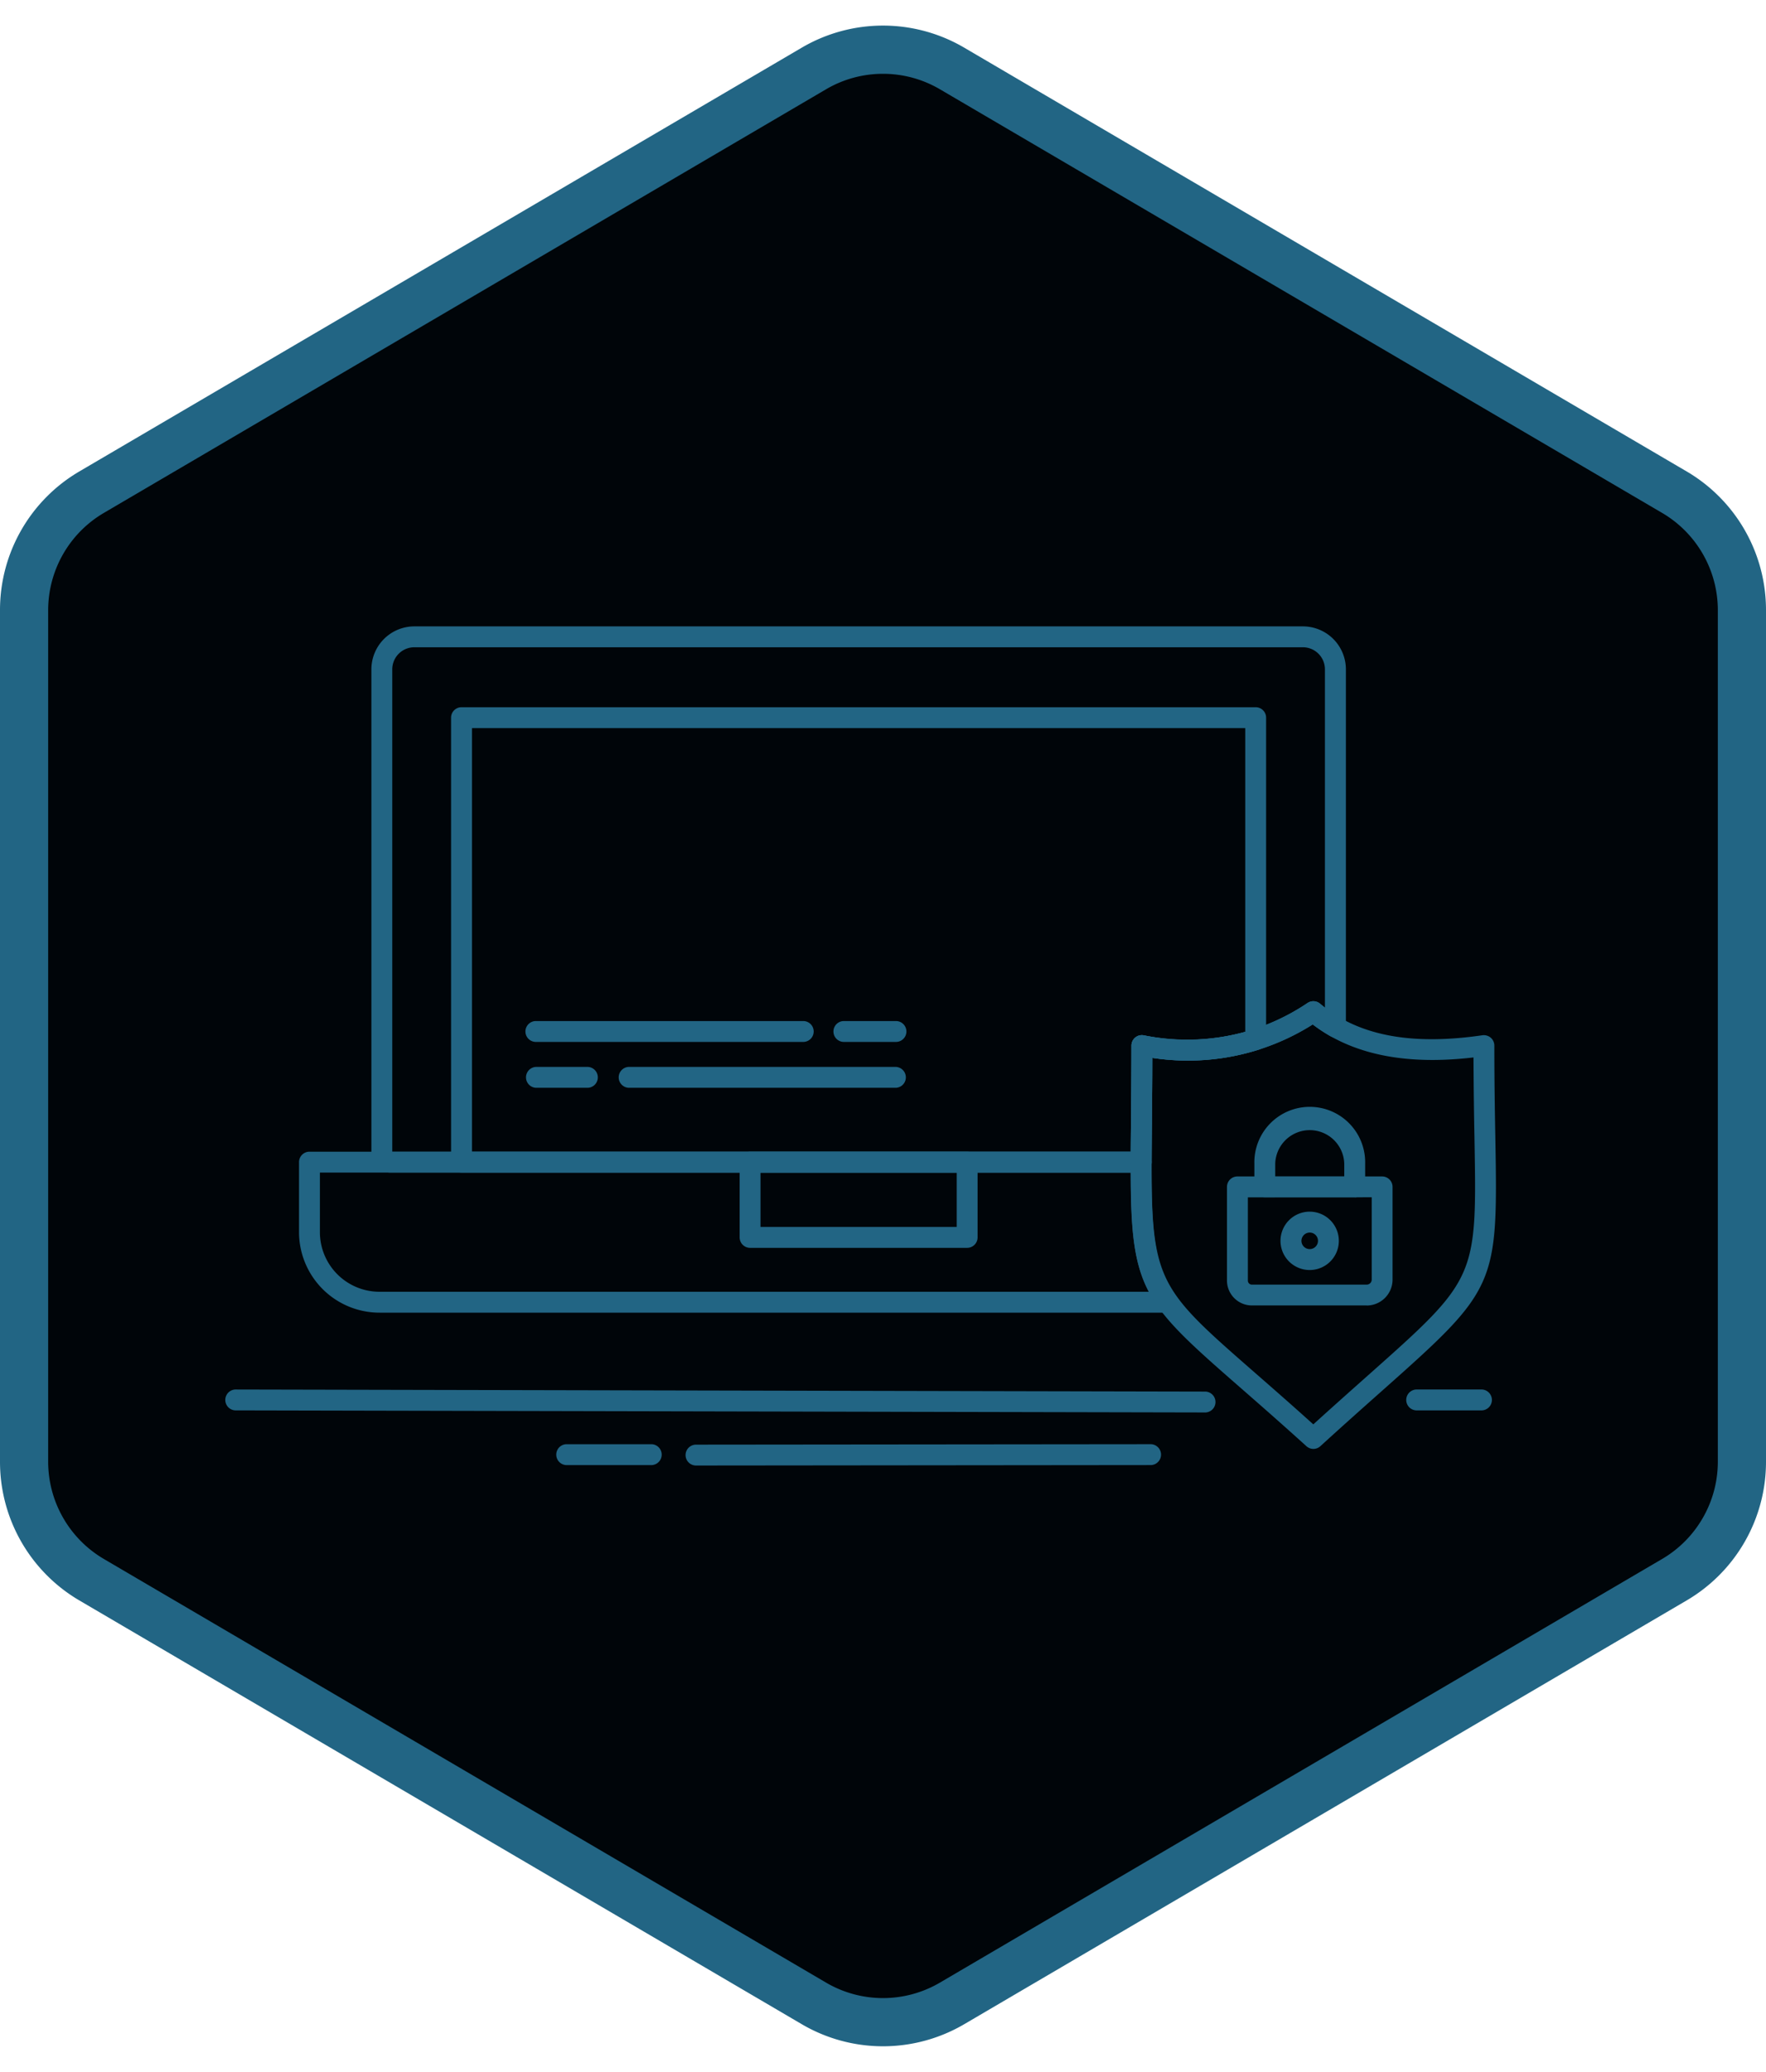
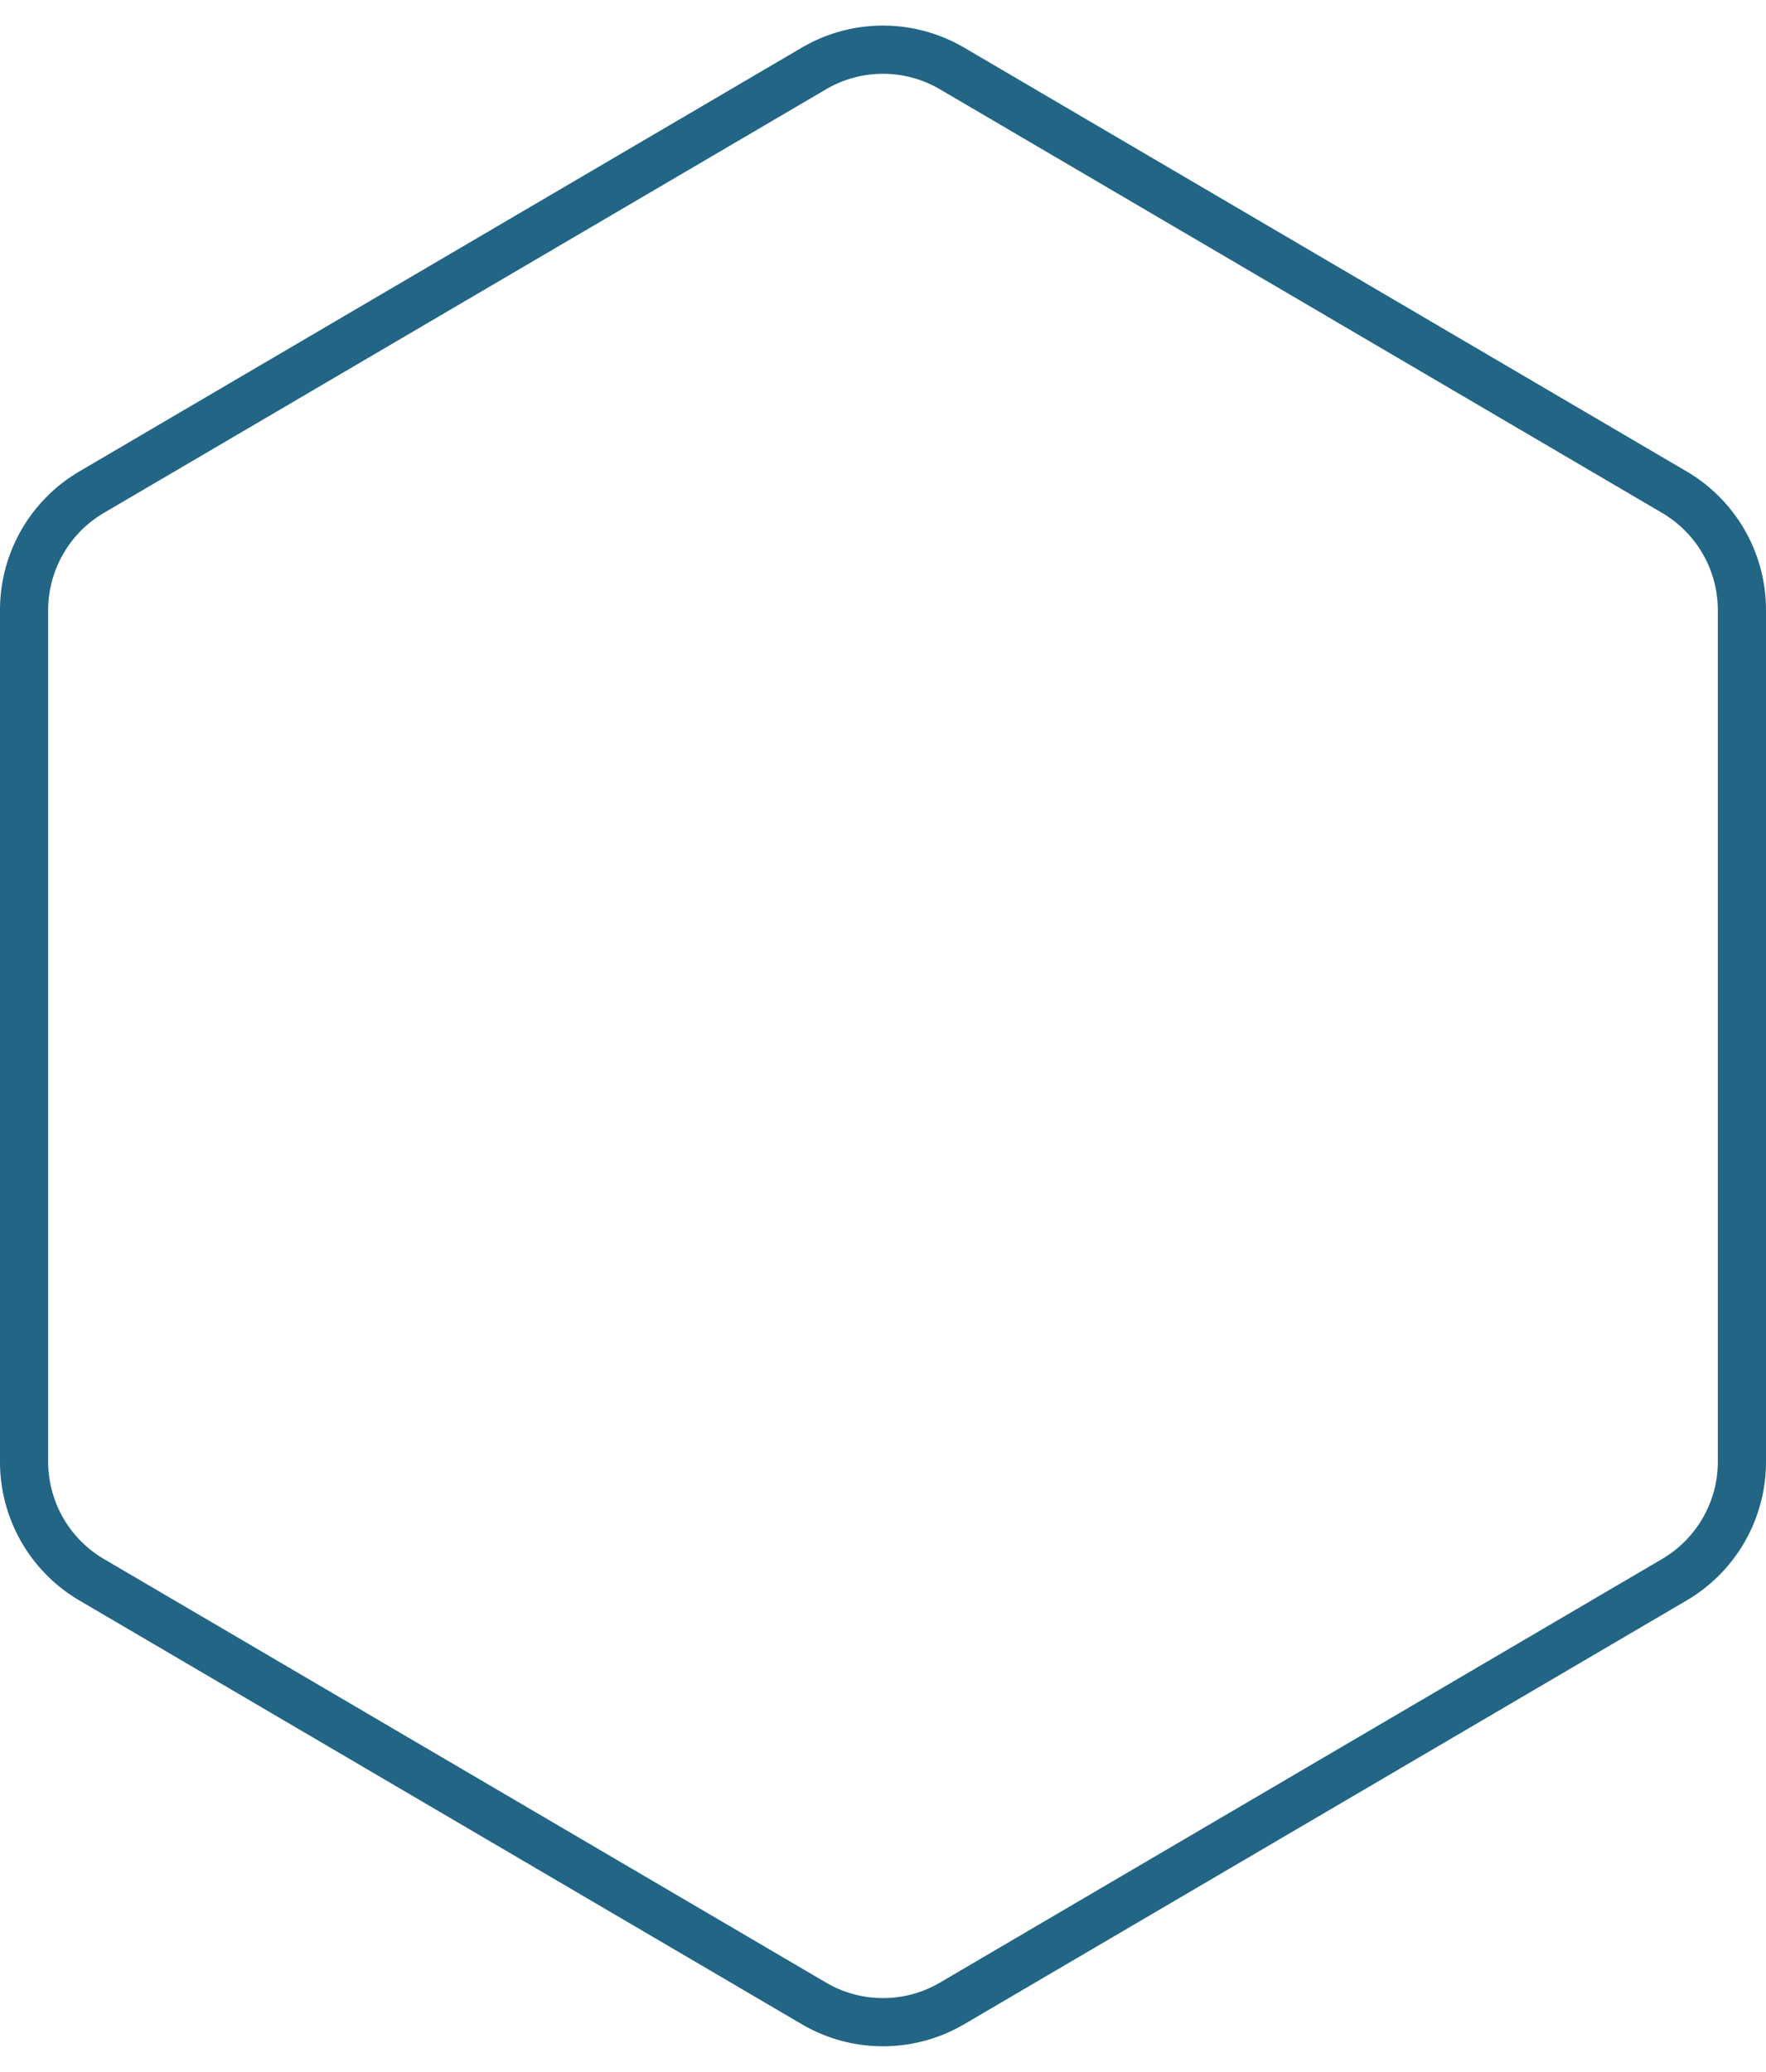
<svg xmlns="http://www.w3.org/2000/svg" width="110" height="129" viewBox="0 0 110 129">
  <defs>
    <clipPath id="u552sj889a">
-       <path data-name="Rectangle 1165" style="fill:#226584" d="M0 0h79.183v52.247H0z" />
+       <path data-name="Rectangle 1165" style="fill:#226584" d="M0 0v52.247H0z" />
    </clipPath>
  </defs>
  <g data-name="Group 586">
    <g data-name="Polygon 1" style="fill:#000509">
-       <path d="M91.021 108.5H37.98a8.531 8.531 0 0 1-7.333-4.2L4.26 59.3a8.508 8.508 0 0 1 0-8.6l26.386-45a8.531 8.531 0 0 1 7.333-4.2H91.02a8.531 8.531 0 0 1 7.333 4.2l26.386 45a8.508 8.508 0 0 1 0 8.6l-26.386 45a8.531 8.531 0 0 1-7.333 4.2z" style="stroke:none" transform="rotate(-90 64.5 64.5)" />
      <path d="M37.979 3a7.026 7.026 0 0 0-6.039 3.46l-26.386 45a7.007 7.007 0 0 0 0 7.08l26.386 45A7.026 7.026 0 0 0 37.98 107H91.02a7.026 7.026 0 0 0 6.039-3.46l26.386-45a7.007 7.007 0 0 0 0-7.08l-26.386-45A7.026 7.026 0 0 0 91.02 3H37.98m0-3H91.02a10 10 0 0 1 8.627 4.942l26.386 45a10 10 0 0 1 0 10.116l-26.386 45A10 10 0 0 1 91.02 110H37.98a10 10 0 0 1-8.627-4.942l-26.386-45a10 10 0 0 1 0-10.116l26.386-45A10 10 0 0 1 37.98 0z" style="fill:#226584;stroke:none" transform="rotate(-90 64.5 64.5)" />
    </g>
    <g data-name="Group 602">
      <g data-name="Group 601" style="clip-path:url(#u552sj889a)" transform="translate(14 39)">
        <path data-name="Path 980" d="M57.08 34.008H10.305a1.174 1.174 0 0 1-1.172-1.172V2.673A2.678 2.678 0 0 1 11.81 0h55.345a2.678 2.678 0 0 1 2.677 2.673v22.274a.649.649 0 0 1-.977.562 10.493 10.493 0 0 1-1.086-.721 14.53 14.53 0 0 1-9.994 2.078c0 1.476-.015 2.792-.027 3.972-.008.92-.016 1.757-.018 2.521a.65.65 0 0 1-.65.649m-46.647-1.3h46c0-.586.009-1.211.016-1.881.012-1.377.027-2.939.027-4.724a.651.651 0 0 1 .234-.5.644.644 0 0 1 .535-.139 13.4 13.4 0 0 0 10.2-2.017.651.651 0 0 1 .782.046c.1.083.2.164.3.243V2.673A1.376 1.376 0 0 0 67.155 1.3H11.81a1.376 1.376 0 0 0-1.377 1.372z" style="fill:#226584" />
        <path data-name="Path 981" d="M58.732 42.73H9.641a5.017 5.017 0 0 1-5.015-5.006v-4.366a.65.65 0 0 1 .65-.651h51.8a.652.652 0 0 1 .65.653c-.014 4.656.205 6.514 1.528 8.337a.651.651 0 0 1-.526 1.033M5.926 34.008v3.716a3.714 3.714 0 0 0 3.715 3.705h47.92c-.968-1.838-1.127-3.913-1.132-7.421z" style="fill:#226584" />
        <path data-name="Path 982" d="M57.079 34.008H14.746a.65.65 0 0 1-.65-.651V5.685a.65.65 0 0 1 .65-.651h49.468a.65.65 0 0 1 .649.651v20.05a.648.648 0 0 1-.453.619 14.856 14.856 0 0 1-6.636.512c0 1.476-.015 2.792-.025 3.972-.01.92-.018 1.757-.02 2.521a.649.649 0 0 1-.65.649M15.4 32.707h41.032c.005-.586.009-1.211.016-1.881.012-1.377.027-2.939.027-4.724a.652.652 0 0 1 .235-.5.643.643 0 0 1 .534-.139 13.925 13.925 0 0 0 6.319-.212V6.335H15.4z" style="fill:#226584" />
        <path data-name="Path 983" d="M46.241 38.694h-13.52a.65.65 0 0 1-.65-.65v-4.687a.65.65 0 0 1 .65-.65h13.52a.65.65 0 0 1 .65.65v4.687a.65.65 0 0 1-.65.65m-12.87-1.3h12.221v-3.387H33.371z" style="fill:#226584" />
        <path data-name="Path 984" d="M67.81 51.213a.651.651 0 0 1-.437-.169c-1.578-1.43-2.925-2.606-4.075-3.611-6.881-6.008-6.945-6.164-6.85-16.62.013-1.374.027-2.931.027-4.712a.65.65 0 0 1 .235-.5.641.641 0 0 1 .534-.138 13.4 13.4 0 0 0 10.2-2.017.651.651 0 0 1 .781.045c2.333 1.977 5.634 2.62 10.11 1.967a.674.674 0 0 1 .52.152.651.651 0 0 1 .224.491c0 2.252.033 4.136.062 5.736.163 9.256.1 9.405-7.093 15.791-1.09.968-2.351 2.088-3.805 3.415a.651.651 0 0 1-.438.17M57.774 26.866c0 1.471-.015 2.782-.026 3.959-.091 9.957-.091 9.957 6.4 15.629 1.047.915 2.257 1.971 3.655 3.231 1.277-1.16 2.4-2.155 3.382-3.029 6.81-6.05 6.81-6.05 6.656-14.8a331.24 331.24 0 0 1-.061-5.017c-4.252.5-7.573-.19-10.017-2.055a14.53 14.53 0 0 1-9.994 2.078" style="fill:#226584" />
        <path data-name="Path 985" d="M41.808 25.873h-3.245a.65.65 0 0 1 0-1.3h3.245a.65.65 0 0 1 0 1.3m-5.775 0H19.378a.65.65 0 0 1 0-1.3h16.655a.65.65 0 0 1 0 1.3" style="fill:#226584" />
        <path data-name="Path 986" d="M41.808 28.729H25.152a.651.651 0 0 1 0-1.3h16.656a.651.651 0 0 1 0 1.3" style="fill:#226584" />
-         <path data-name="Path 987" d="M22.622 28.729h-3.244a.651.651 0 0 1 0-1.3h3.244a.651.651 0 0 1 0 1.3" style="fill:#226584" />
        <path data-name="Path 988" d="M71.127 42.281h-7.151a1.555 1.555 0 0 1-1.551-1.556V34.9a.65.65 0 0 1 .65-.651h9.014a.65.65 0 0 1 .65.651v5.773a1.614 1.614 0 0 1-1.612 1.612m-7.4-6.735v5.179a.25.25 0 0 0 .251.255h7.151a.315.315 0 0 0 .312-.311v-5.127z" style="fill:#226584" />
        <path data-name="Path 989" d="M70.382 35.546h-5.6a.65.65 0 0 1-.65-.651v-1.446a3.451 3.451 0 1 1 6.9 0V34.9a.65.65 0 0 1-.65.651m-4.951-1.3h4.3v-.8a2.151 2.151 0 0 0-4.3 0z" style="fill:#226584" />
        <path data-name="Path 990" d="M67.581 40.075a1.817 1.817 0 1 1 1.812-1.812 1.816 1.816 0 0 1-1.812 1.812m0-2.333a.519.519 0 0 0-.517.521.515.515 0 1 0 .517-.521" style="fill:#226584" />
        <path data-name="Path 991" d="m61.1 48.944-60.452-.13a.651.651 0 0 1 0-1.3l60.447.13a.651.651 0 0 1 0 1.3m17.215-.13h-4.104a.651.651 0 0 1 0-1.3h4.106a.651.651 0 0 1 0 1.3" style="fill:#226584" />
        <path data-name="Path 992" d="M29.353 52.247a.65.65 0 0 1 0-1.3l28.35-.028a.651.651 0 0 1 0 1.3zM26.6 52.22h-5.337a.651.651 0 0 1 0-1.3H26.6a.651.651 0 0 1 0 1.3" style="fill:#226584" />
      </g>
    </g>
  </g>
</svg>